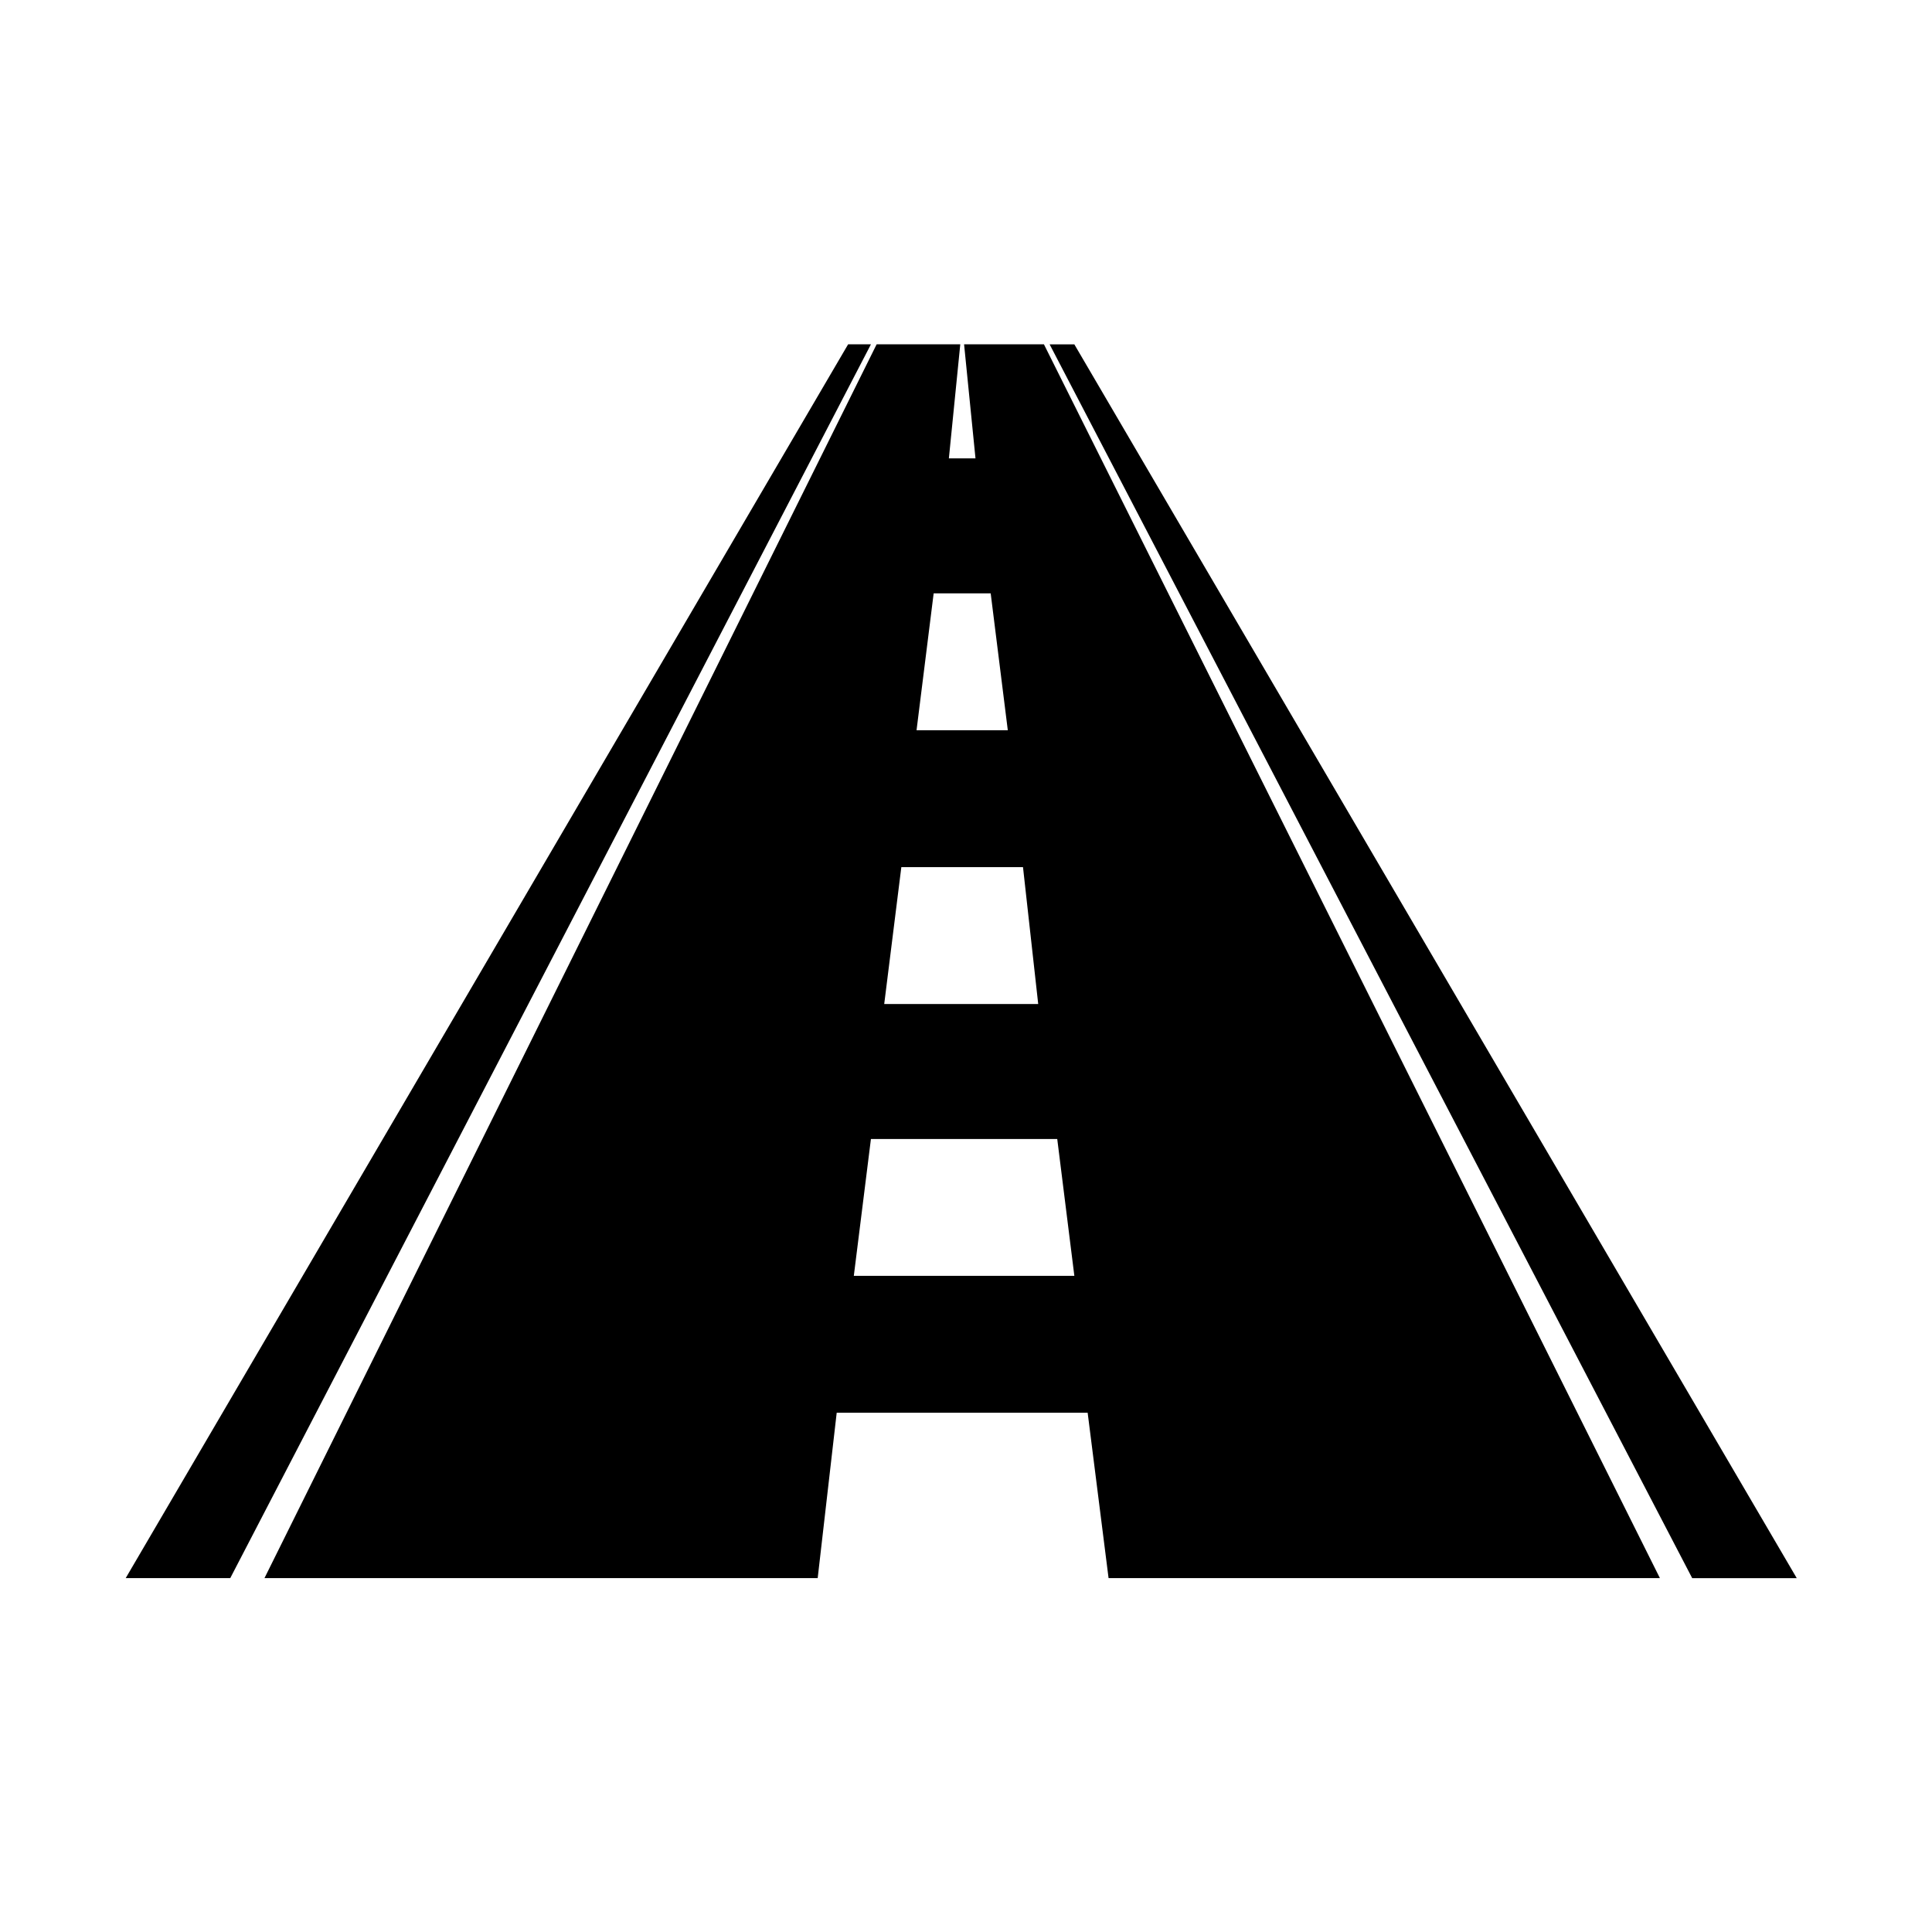
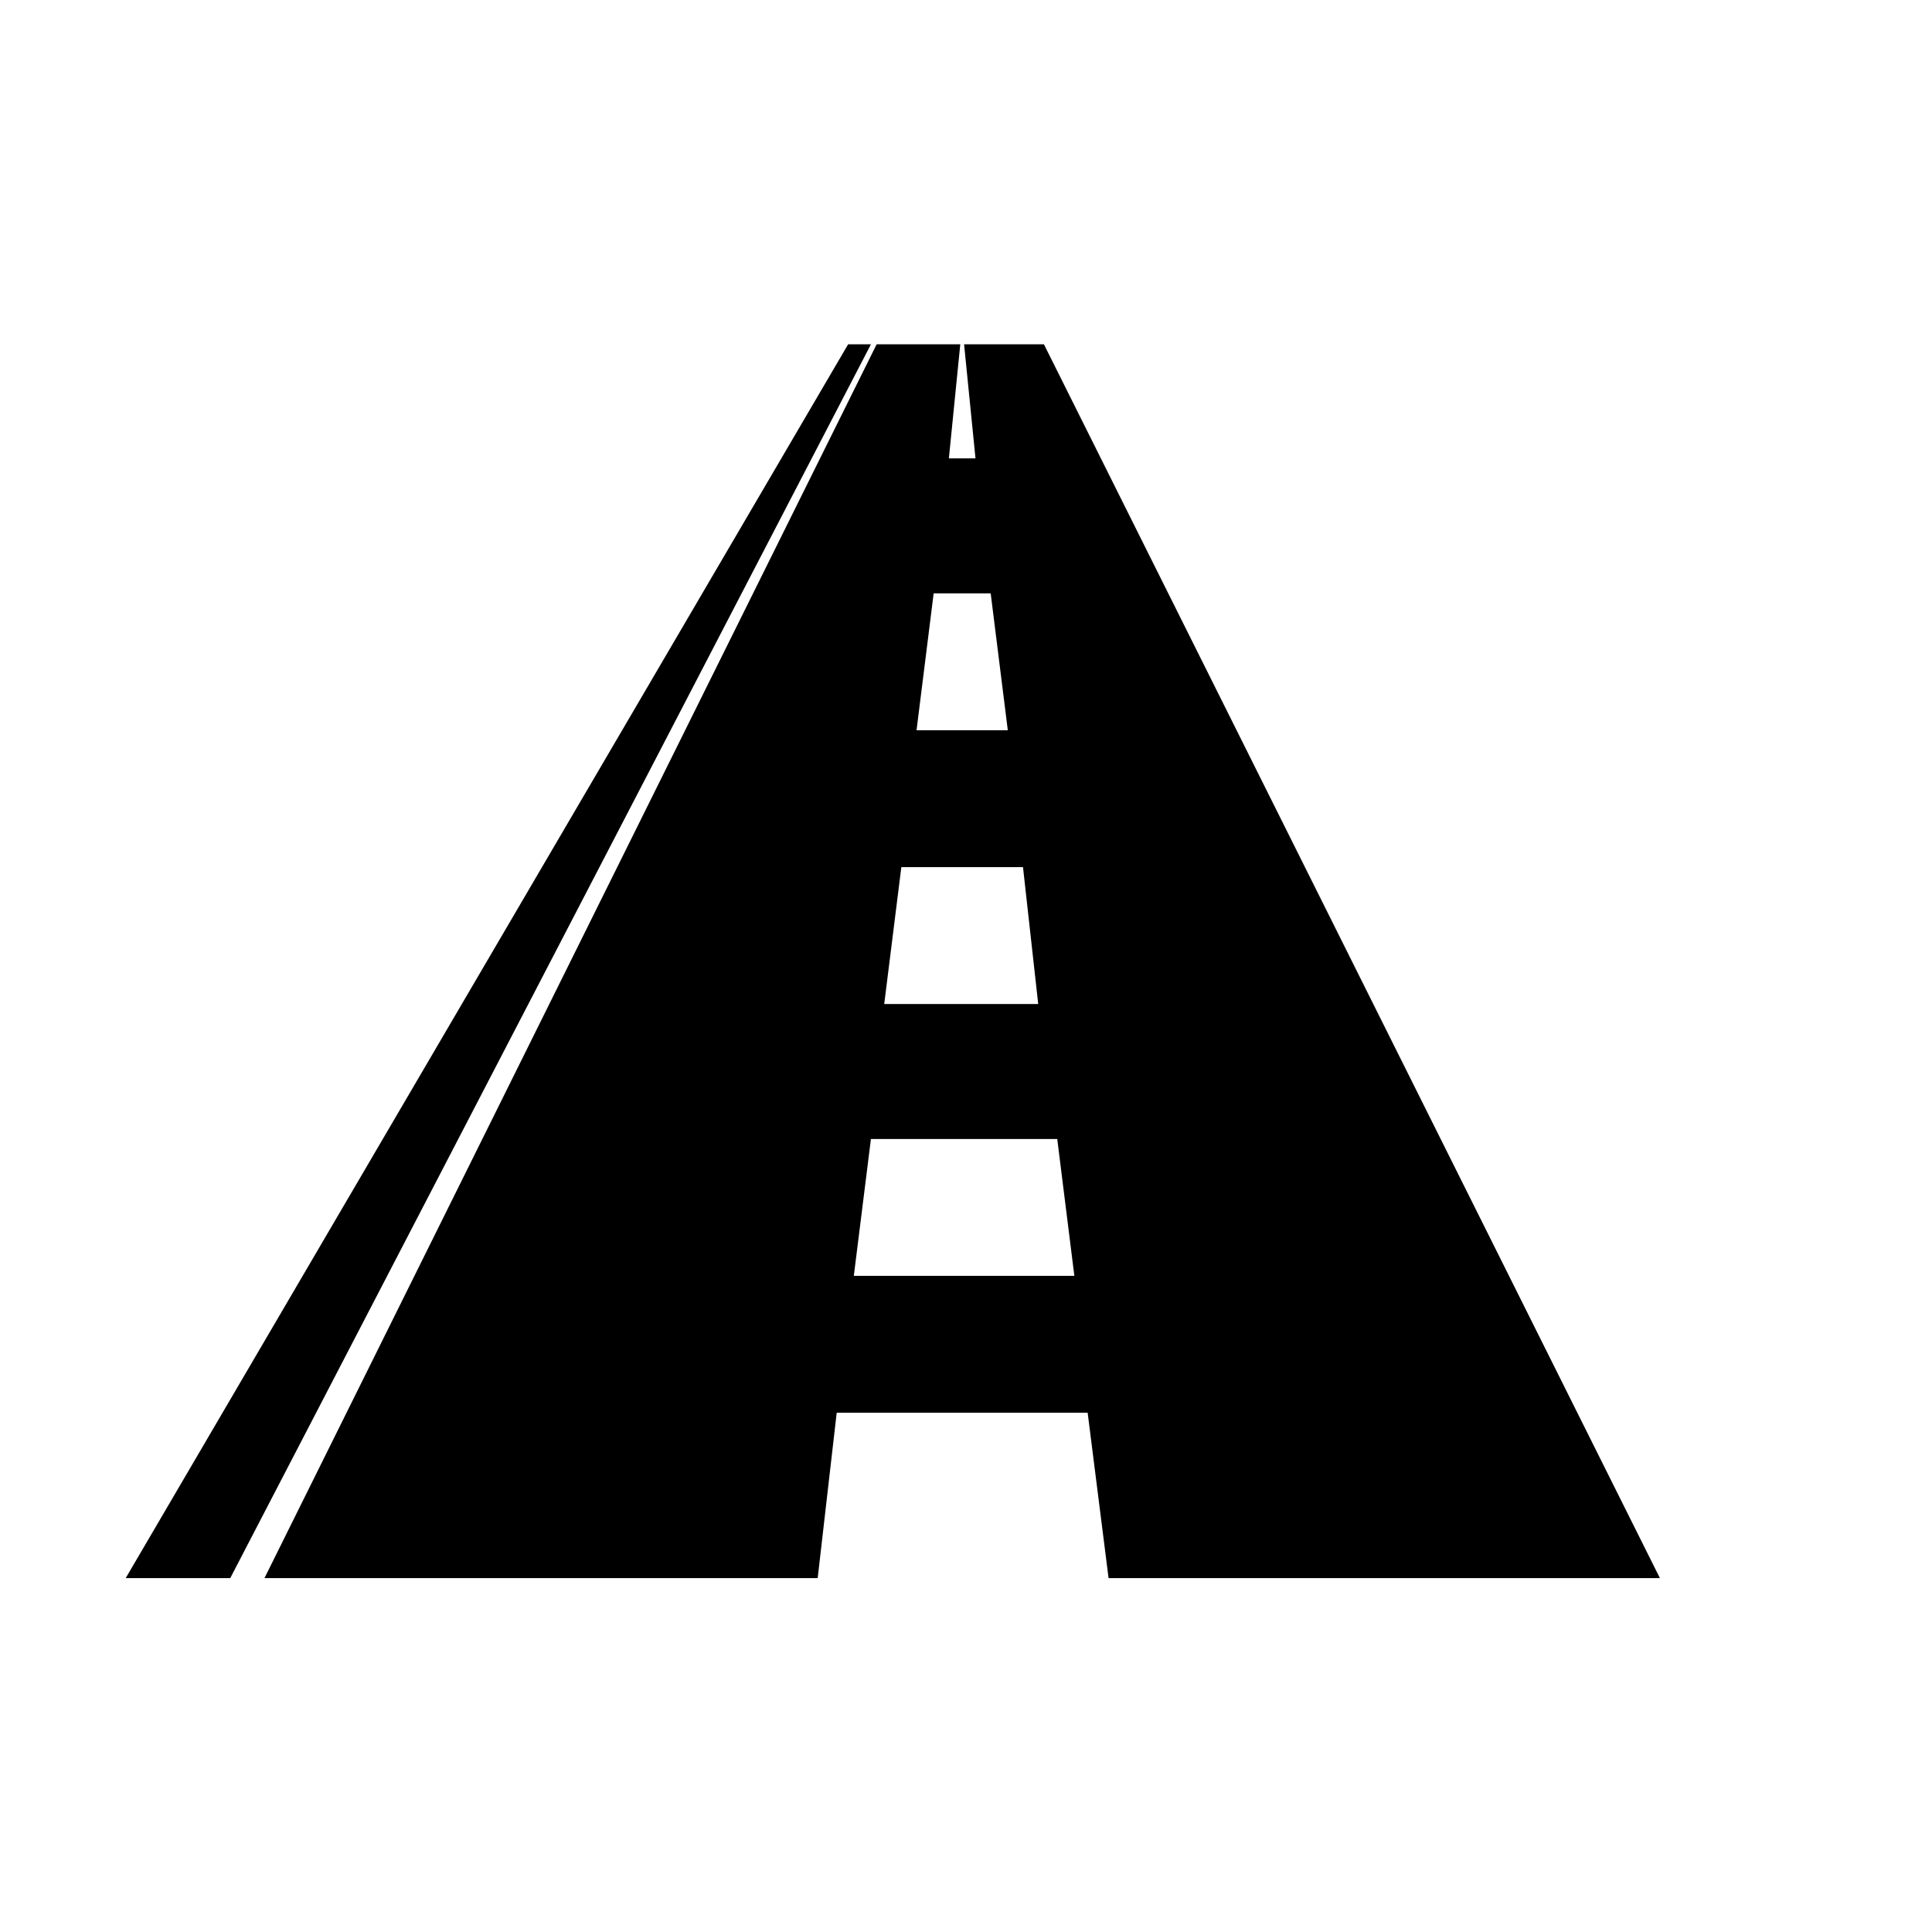
<svg xmlns="http://www.w3.org/2000/svg" fill="#000000" width="800px" height="800px" version="1.1" viewBox="144 144 512 512">
  <g>
    <path d="m368.76 235.25-191.45 326.97h27.707l169.79-326.97z" />
    <path d="m410.07 235.25h-10.578l3.023 30.23h-7.055l3.023-30.23h-22.168l-162.23 326.97h146.61l5.039-43.832h66.504l5.543 43.832h146.11l-163.24-326.97zm-18.641 65.996h15.113l4.535 36.273h-24.184zm-8.566 72.551h32.242l4.031 36.273h-40.809zm-12.594 108.32 4.535-36.273h49.375l4.535 36.273z" />
-     <path d="m620.16 562.23-191.45-326.97h-6.547l170.29 326.97z" />
  </g>
</svg>